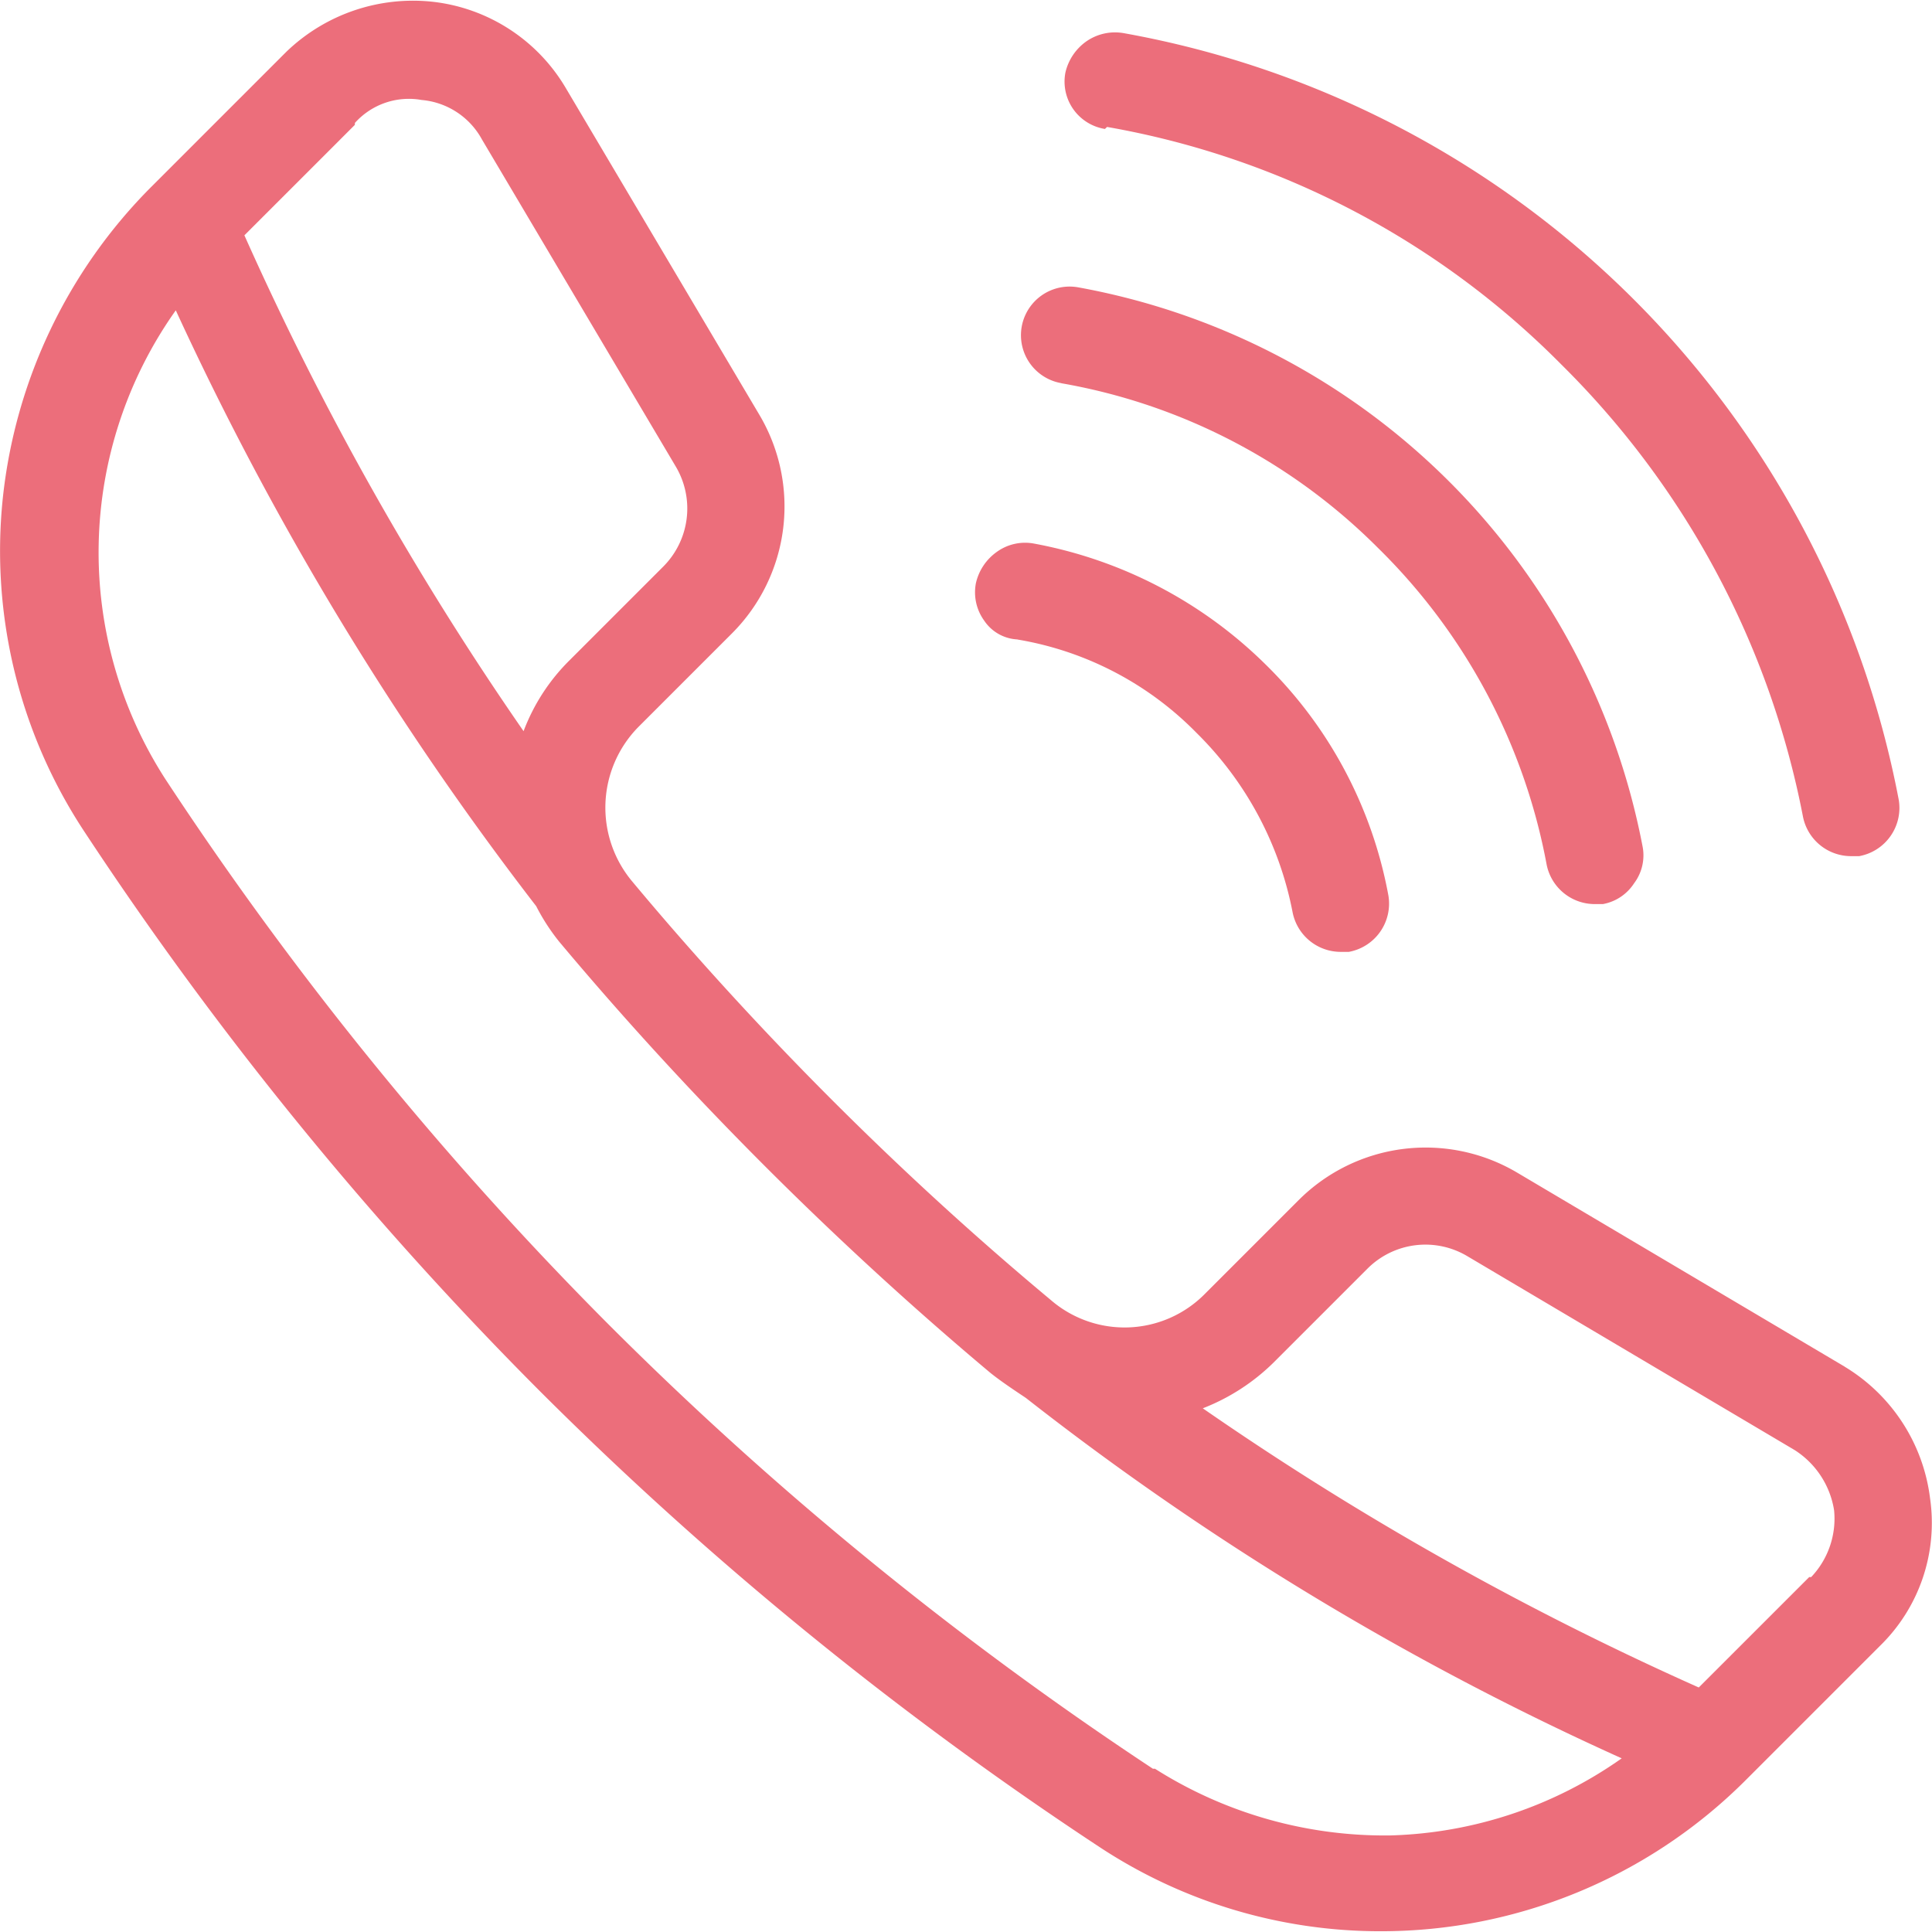
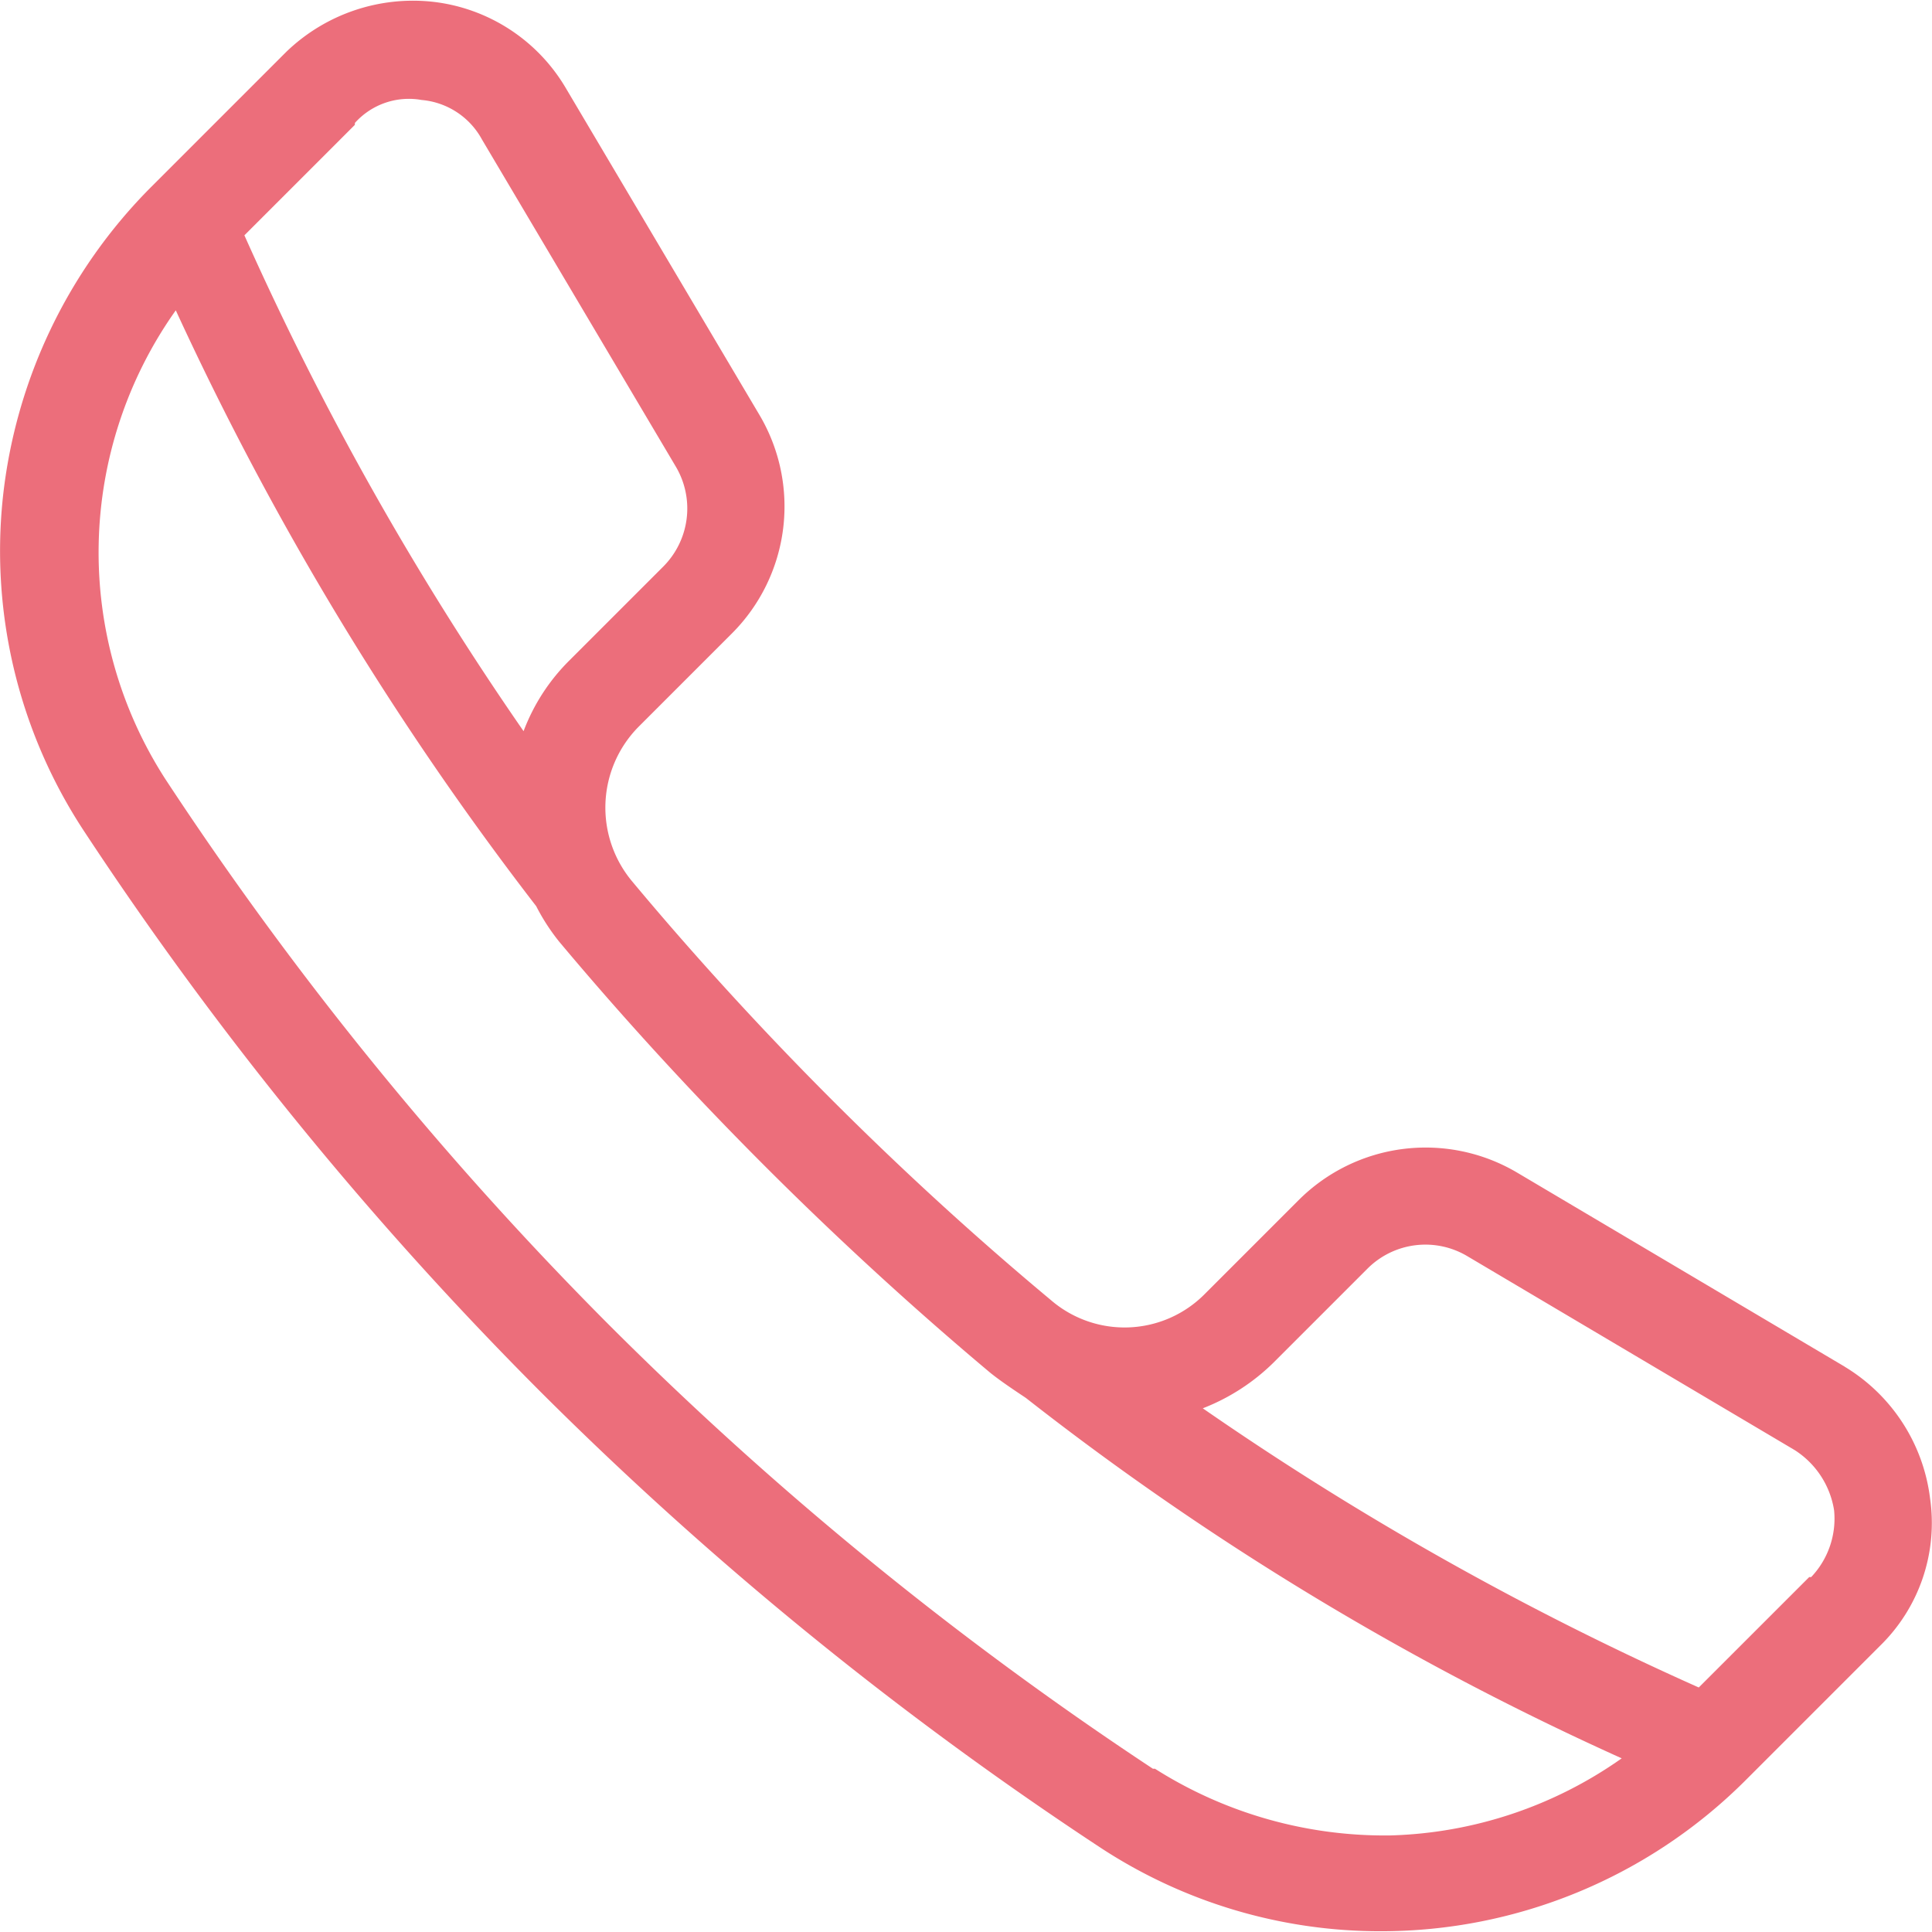
<svg xmlns="http://www.w3.org/2000/svg" width="64" height="64" viewBox="0 0 64 64">
  <defs>
    <clipPath id="a">
      <rect width="64" height="64" transform="translate(330 1184)" fill="#ec6e7b" />
    </clipPath>
  </defs>
  <g transform="translate(-330 -1184)" clip-path="url(#a)">
    <g transform="translate(323.744 1174.885)">
-       <path d="M42.929,13.32a27.961,27.961,0,0,1,15.046,7.868,28.7,28.7,0,0,1,8.006,14.977,1.625,1.625,0,0,0,1.587,1.311h.276a1.625,1.625,0,0,0,1.311-1.863,31.855,31.855,0,0,0-25.675-25.4,1.663,1.663,0,0,0-1.242.276,1.741,1.741,0,0,0-.69,1.035,1.589,1.589,0,0,0,1.311,1.863h0Z" fill="#ec6e7b" />
-       <path d="M41.411,21.81A19.557,19.557,0,0,1,51.9,27.262a19.762,19.762,0,0,1,5.59,10.491,1.625,1.625,0,0,0,1.587,1.311h.276a1.562,1.562,0,0,0,1.035-.69,1.539,1.539,0,0,0,.276-1.242,23.263,23.263,0,0,0-18.7-18.5,1.611,1.611,0,1,0-.552,3.175h0Z" fill="#ec6e7b" />
-       <path d="M39.961,30.3A10.8,10.8,0,0,1,45.9,33.4a11.359,11.359,0,0,1,3.175,5.936,1.625,1.625,0,0,0,1.587,1.311h.276a1.625,1.625,0,0,0,1.311-1.863,14.35,14.35,0,0,0-4.072-7.661,14.726,14.726,0,0,0-7.661-4,1.6,1.6,0,0,0-1.242.276,1.742,1.742,0,0,0-.69,1.035,1.6,1.6,0,0,0,.276,1.242,1.406,1.406,0,0,0,1.1.621Z" fill="#ec6e7b" />
      <path d="M67.362,54.386,56.526,47.967a5.95,5.95,0,0,0-7.247.9l-3.106,3.106a3.737,3.737,0,0,1-5.107.207q-3.727-3.106-7.247-6.626c-2.278-2.278-4.555-4.762-6.626-7.247h0A3.809,3.809,0,0,1,27.4,33.2l3.106-3.106a5.95,5.95,0,0,0,.9-7.247L24.985,12.009a5.878,5.878,0,0,0-4.348-2.83,6.045,6.045,0,0,0-4.9,1.656L11.25,15.322a17.165,17.165,0,0,0-4.9,10.284A16.878,16.878,0,0,0,9.041,36.649,118.452,118.452,0,0,0,24.156,55.214,118.452,118.452,0,0,0,42.722,70.329a16.891,16.891,0,0,0,9.248,2.761,17.076,17.076,0,0,0,12.078-4.969l4.486-4.486h0a5.688,5.688,0,0,0,1.656-4.9,5.945,5.945,0,0,0-2.83-4.348h0Zm-49.348-41.2a2.4,2.4,0,0,1,2.209-.759,2.524,2.524,0,0,1,2,1.311L28.642,24.57h0a2.724,2.724,0,0,1-.414,3.313l-3.106,3.106A6.55,6.55,0,0,0,23.6,33.336a101.2,101.2,0,0,1-9.248-16.426l3.658-3.658ZM44.448,67.707a115.542,115.542,0,0,1-18.014-14.7,115.347,115.347,0,0,1-14.7-18.083,13.855,13.855,0,0,1,.345-15.529,102.265,102.265,0,0,0,11.94,19.739,6.839,6.839,0,0,0,.759,1.173q3.209,3.83,6.833,7.454c2.347,2.347,4.9,4.693,7.454,6.833.345.276.759.552,1.173.828h0a95.809,95.809,0,0,0,19.739,11.94,13.942,13.942,0,0,1-7.661,2.554,14.211,14.211,0,0,1-7.8-2.209h0Zm21.741-6.35L62.53,65.015h0A101.2,101.2,0,0,1,46.1,55.767a6.89,6.89,0,0,0,2.347-1.518l3.106-3.106a2.712,2.712,0,0,1,3.313-.414l10.836,6.419a2.9,2.9,0,0,1,1.311,2,2.811,2.811,0,0,1-.759,2.209h-.069Z" fill="#ec6e7b" />
    </g>
  </g>
</svg>